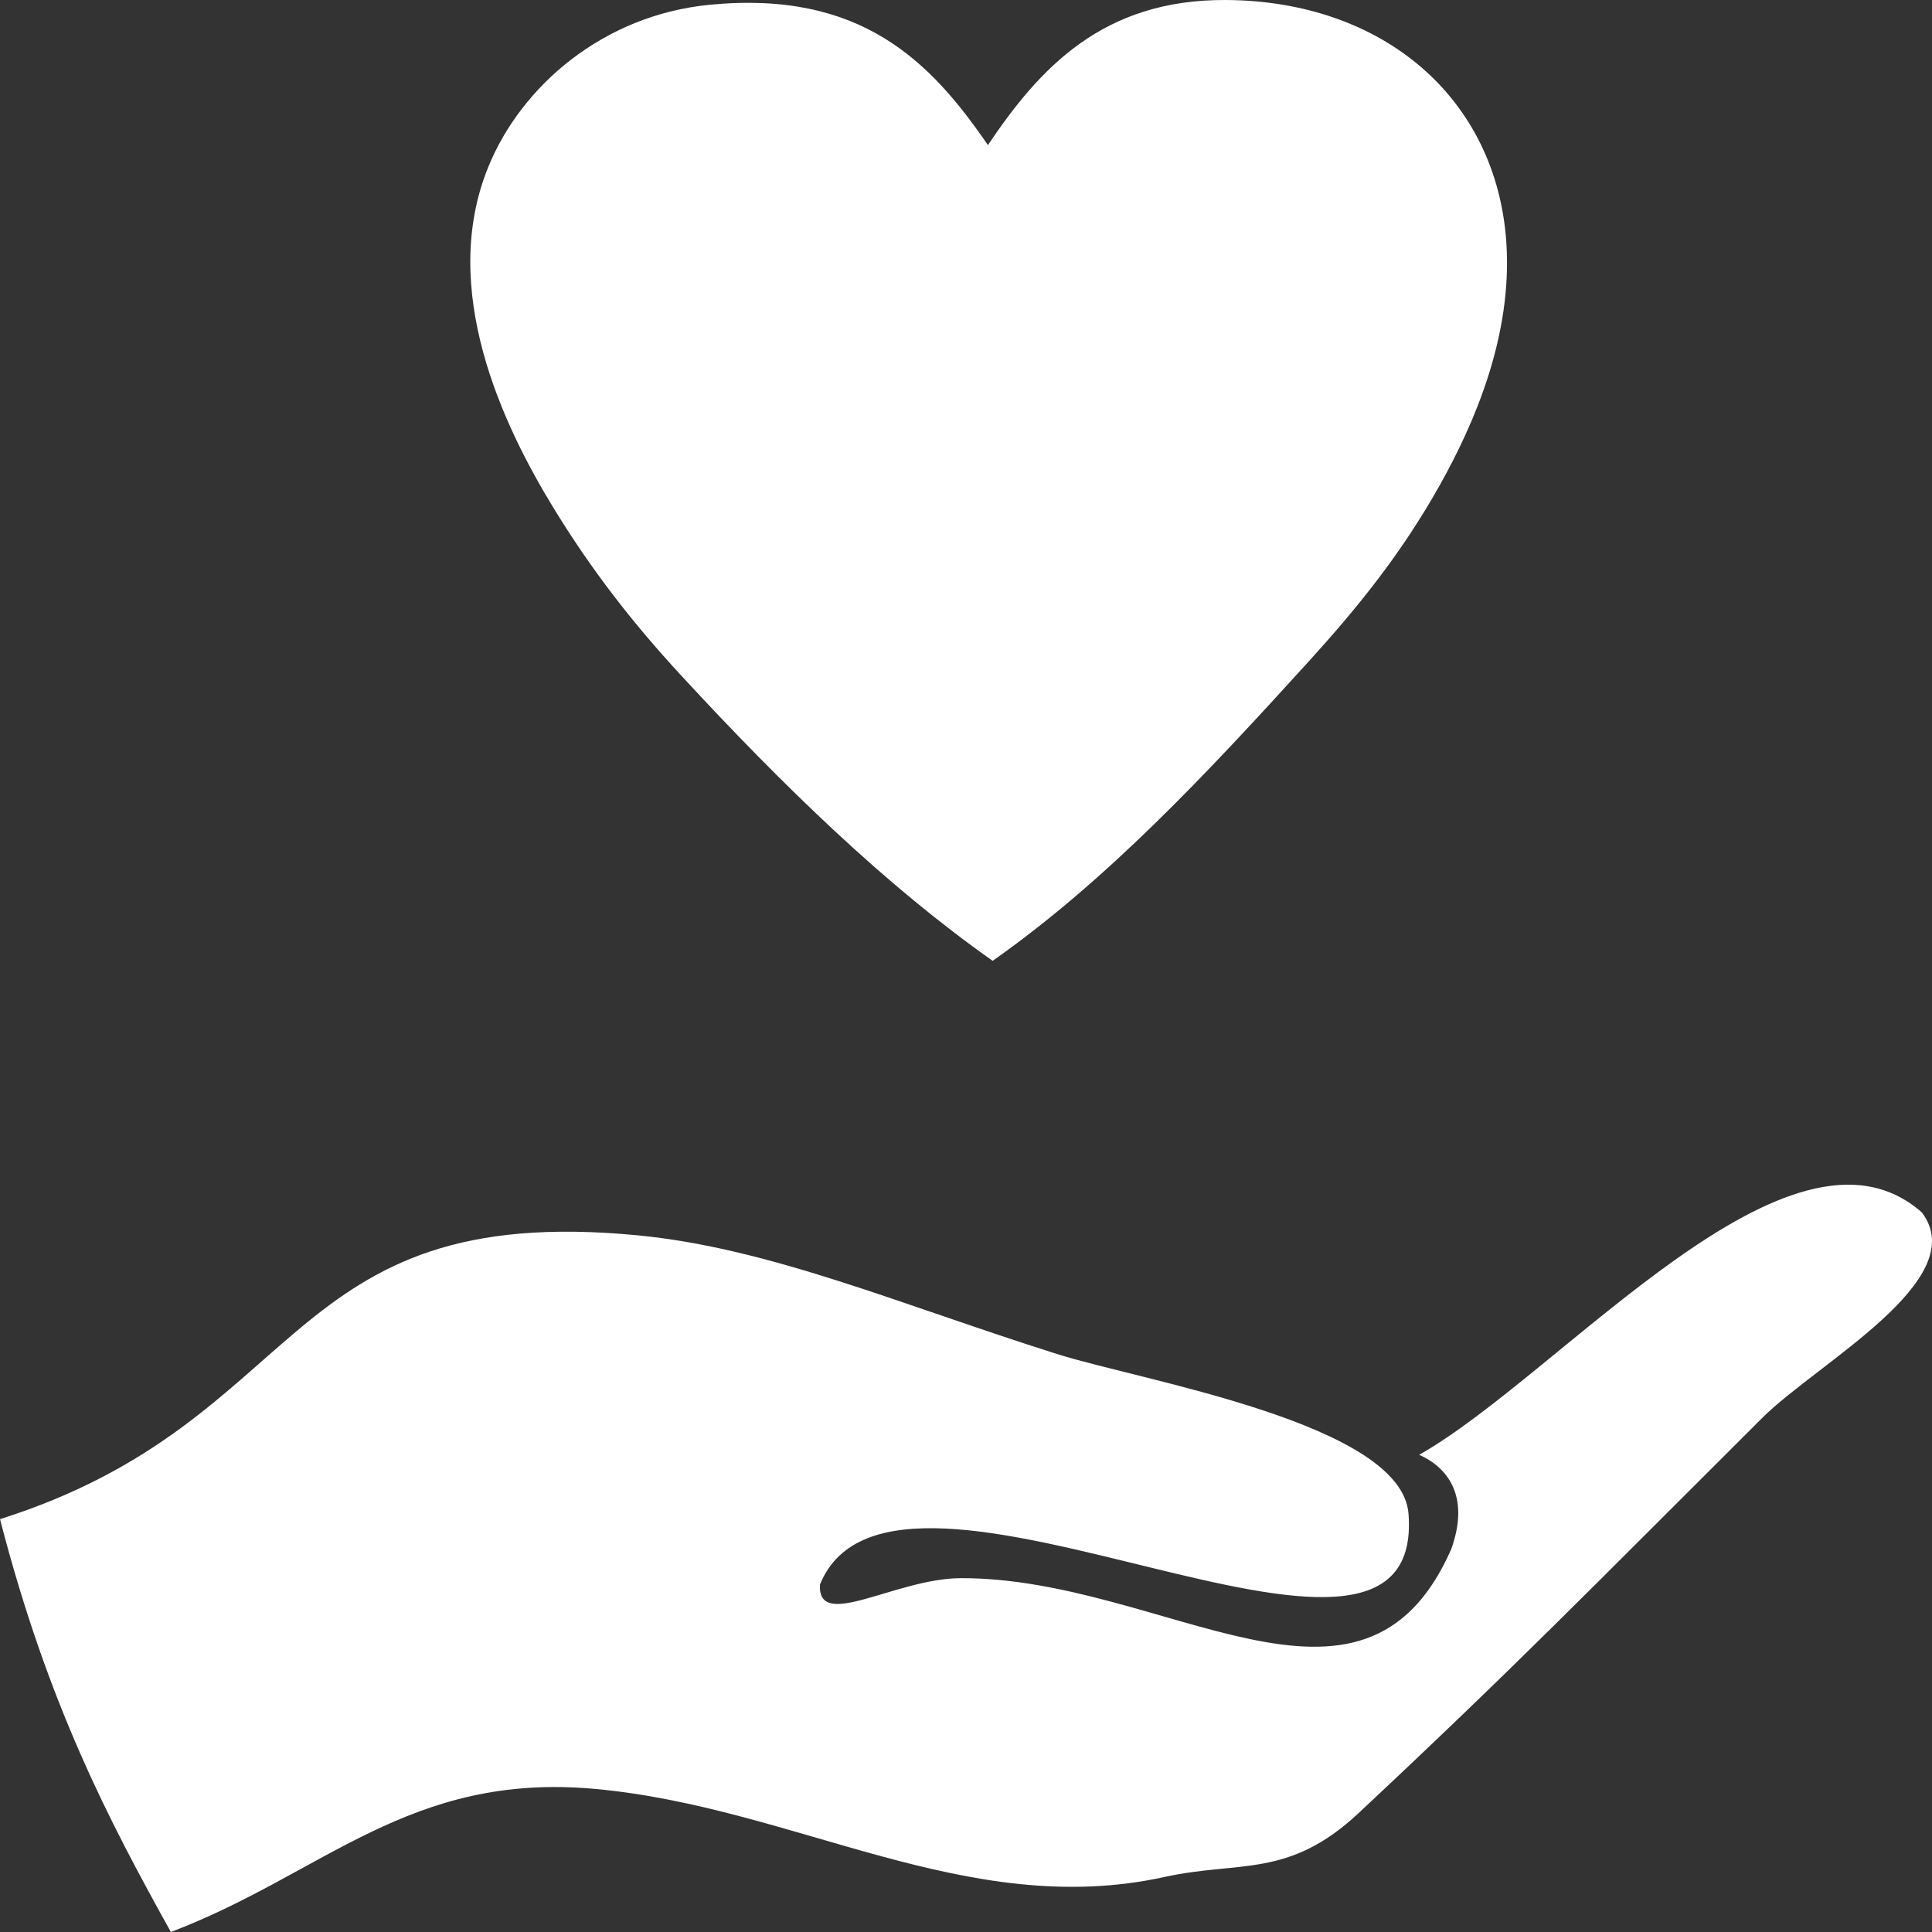
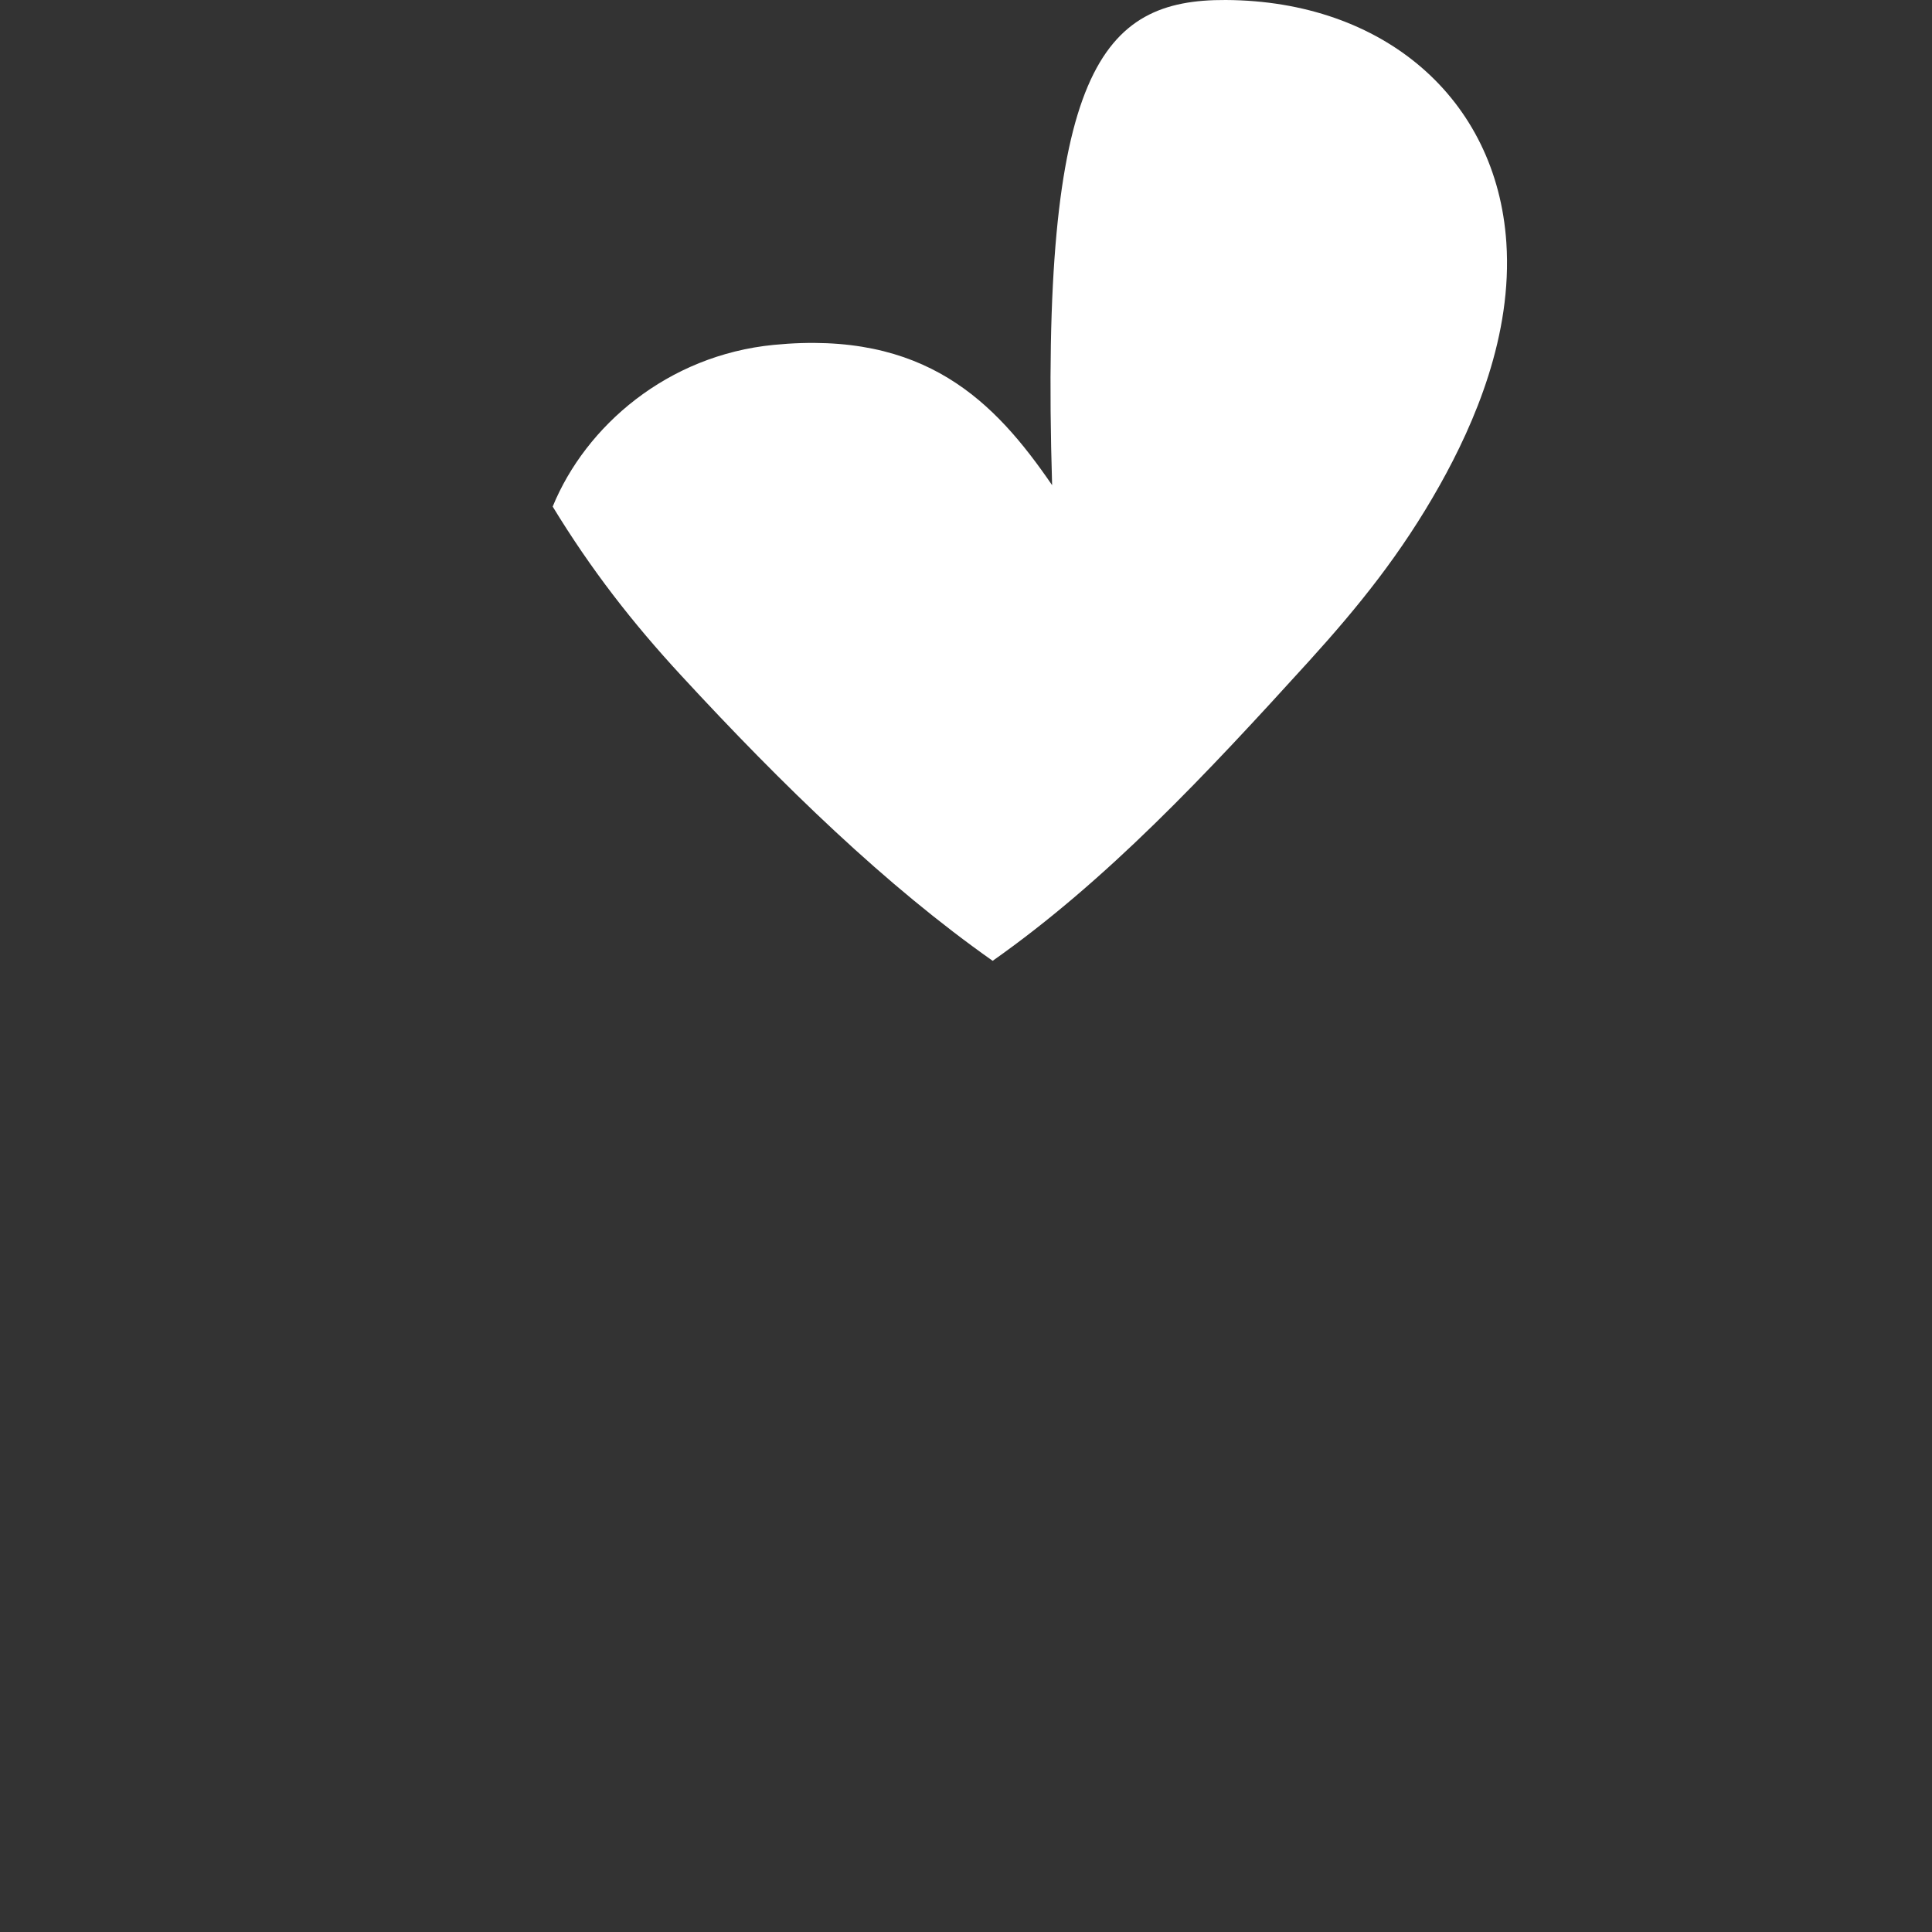
<svg xmlns="http://www.w3.org/2000/svg" version="1.1" id="Ebene_1" x="0px" y="0px" width="150px" height="150px" viewBox="0 0 150 150" overflow="inherit" xml:space="preserve">
  <rect x="0" y="0" width="150" height="150" fill="#333333" stroke="none" />
  <g>
    <g>
-       <path fill="#FFFFFF" d="M149.217,94.138c3.947,5.24-8.109,11.681-12.385,15.936c-13.48,13.432-19.078,19.213-31.354,30.697    c-5.438,5.088-9.25,3.681-15.065,4.956c-15.362,3.375-28.617-5.409-44.211-6.835c-14.443-1.322-21.059,6.595-32.936,11.108    C8.4,141.243,3.715,132.304,0,117.947c24.095-7.628,21.715-24.719,49.517-22.036c10.242,0.99,20.323,5.349,32.551,9.215    c6.635,2.099,26.746,5.371,27.289,12.402c1.387,17.982-39.897-8.758-45.693,5.491c-0.222,3.664,5.858-0.479,10.944-0.491    c15.869-0.039,31.203,13.387,38.065-2.252c1.489-4.149-0.319-6.363-2.487-7.325C121.271,106.662,139.044,85.166,149.217,94.138z" />
-     </g>
-     <path fill="#FFFFFF" d="M77.07,74.598c-8.27-5.824-16.249-13.555-24.189-22.158c-3.8-4.117-6.985-8.213-9.971-13.109   c-3.856-6.327-8.89-16.885-4.985-26.405c2.566-6.26,8.908-11.75,17.172-12.556c11.728-1.145,17.146,4.383,21.604,10.895   C80.7,5.322,85.58-0.047,95.165,0c12.253,0.061,21.038,7.645,21.788,18.834c0.482,7.213-2.467,14.013-5.169,18.834   c-2.974,5.3-6.312,9.428-10.156,13.665C93.579,60.197,85.93,68.359,77.07,74.598z" />
+       </g>
+     <path fill="#FFFFFF" d="M77.07,74.598c-8.27-5.824-16.249-13.555-24.189-22.158c-3.8-4.117-6.985-8.213-9.971-13.109   c2.566-6.26,8.908-11.75,17.172-12.556c11.728-1.145,17.146,4.383,21.604,10.895   C80.7,5.322,85.58-0.047,95.165,0c12.253,0.061,21.038,7.645,21.788,18.834c0.482,7.213-2.467,14.013-5.169,18.834   c-2.974,5.3-6.312,9.428-10.156,13.665C93.579,60.197,85.93,68.359,77.07,74.598z" />
  </g>
</svg>